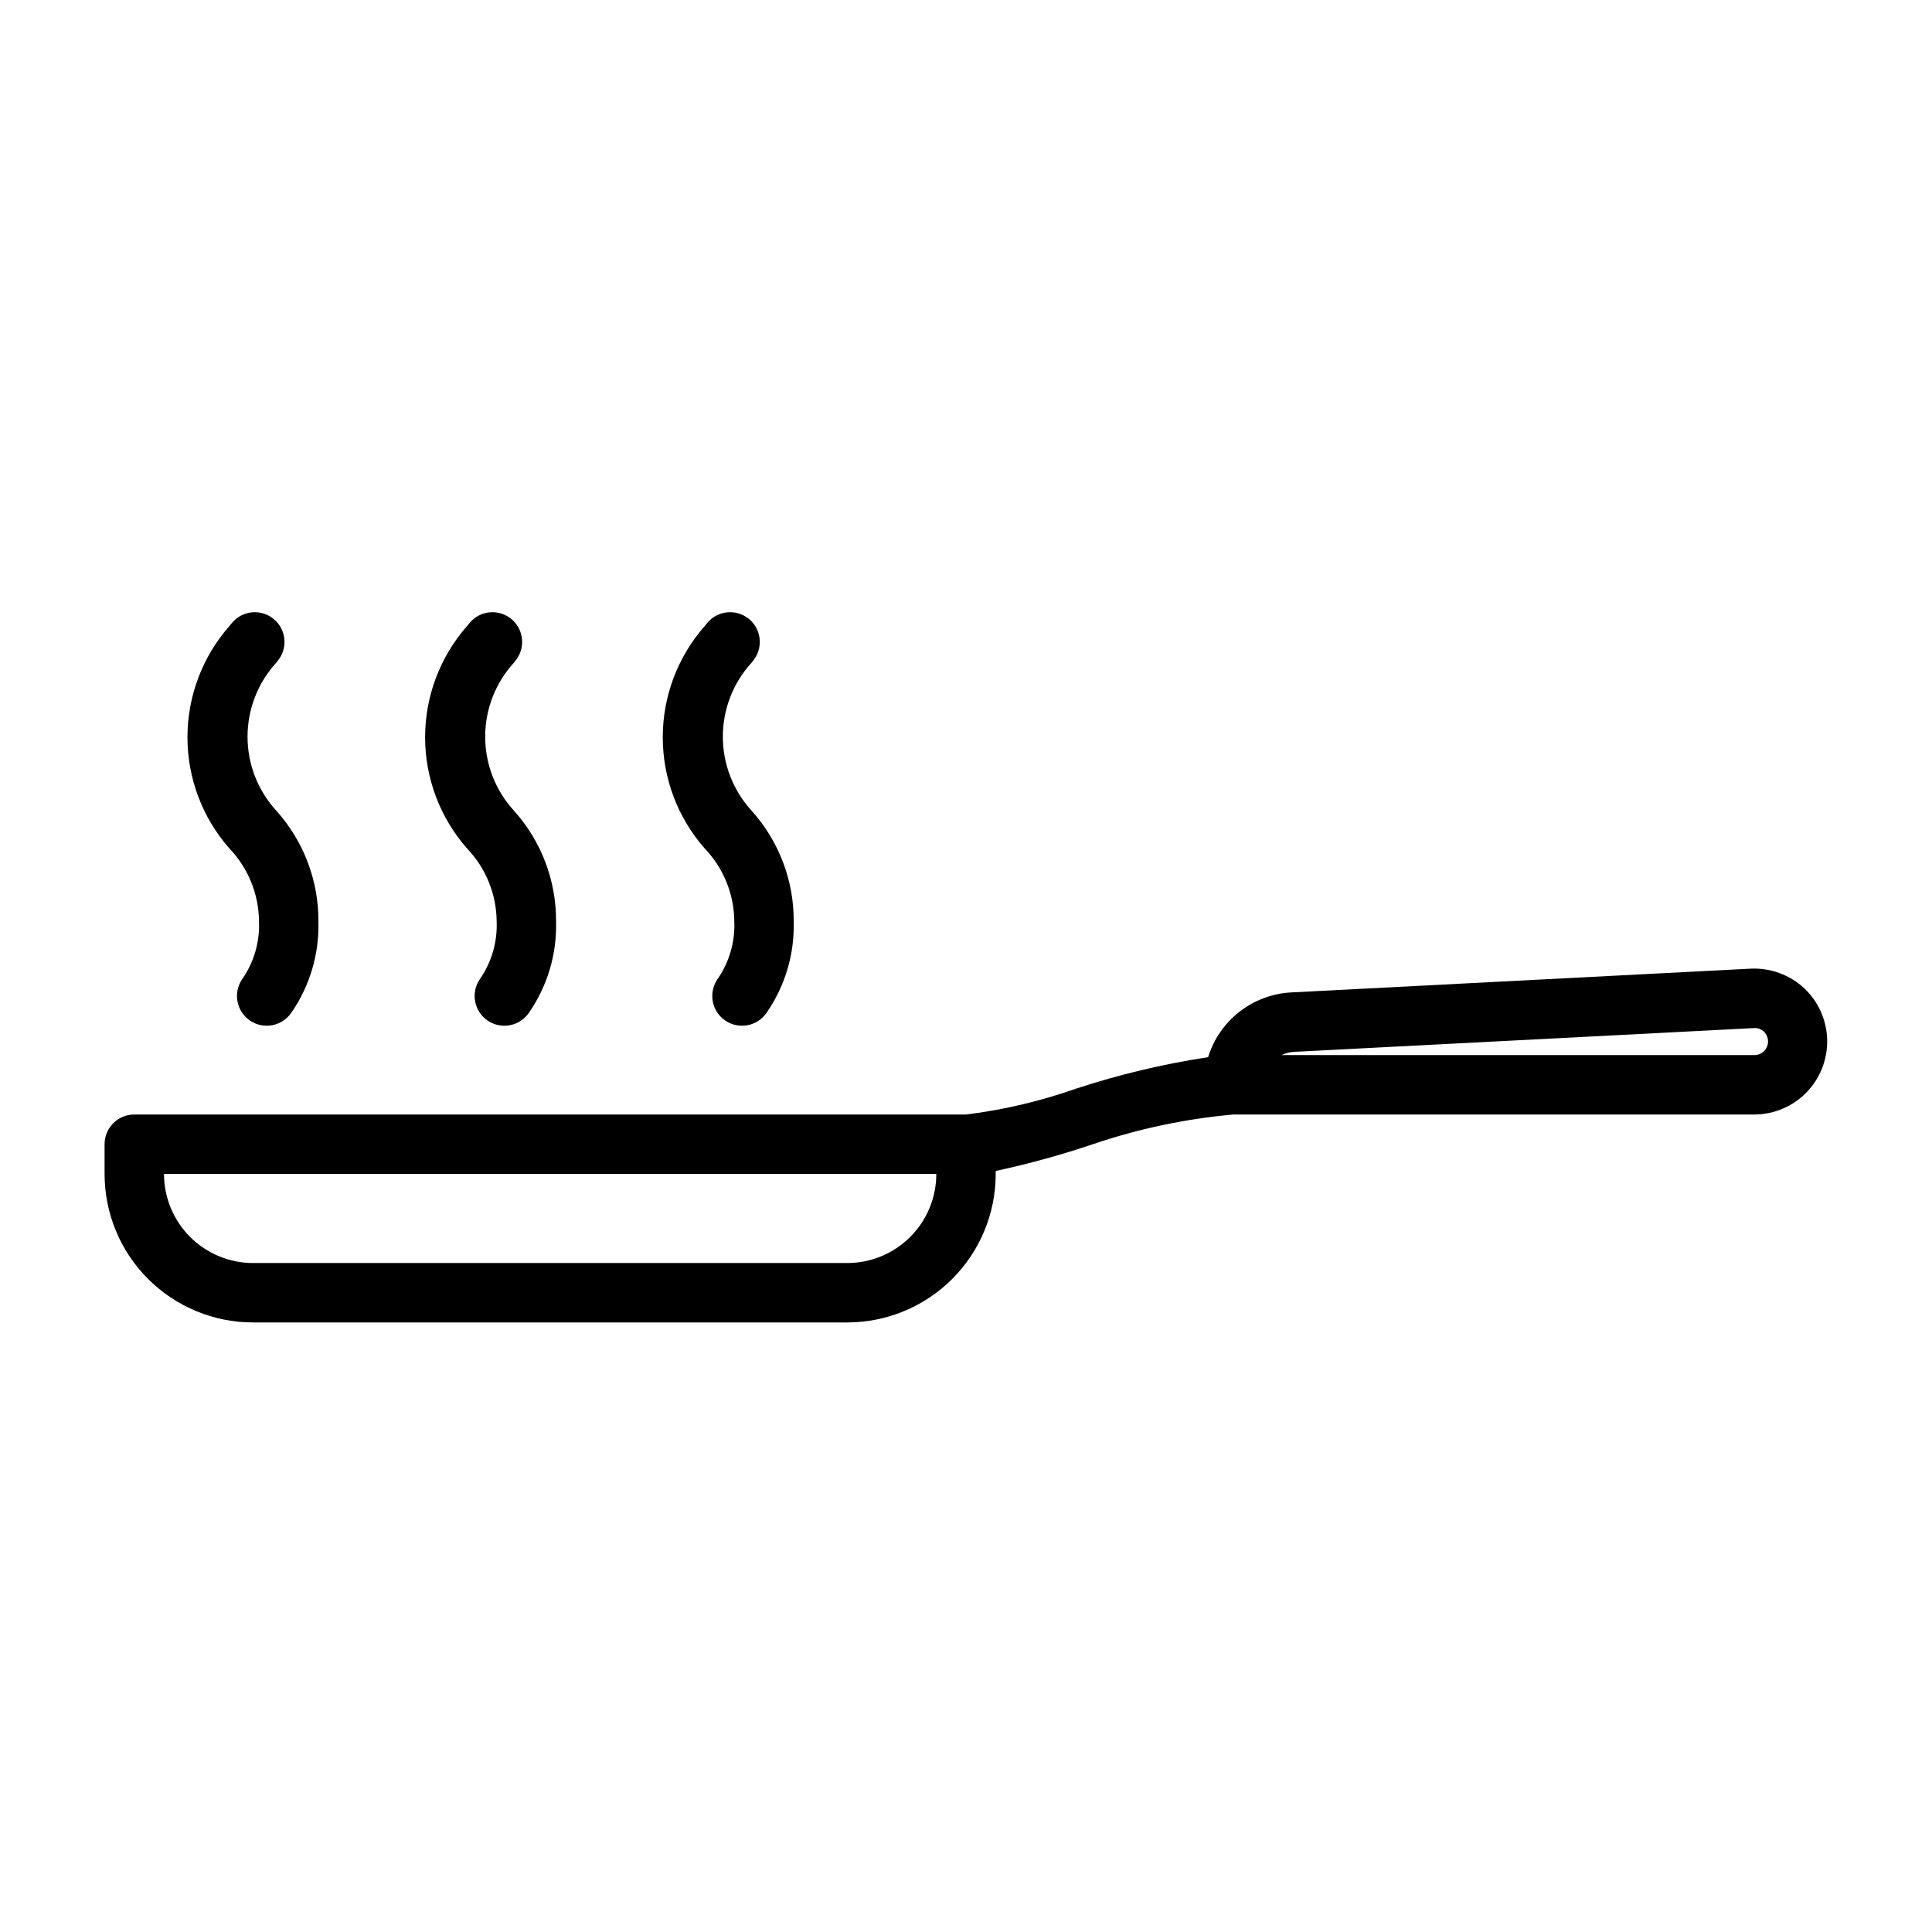
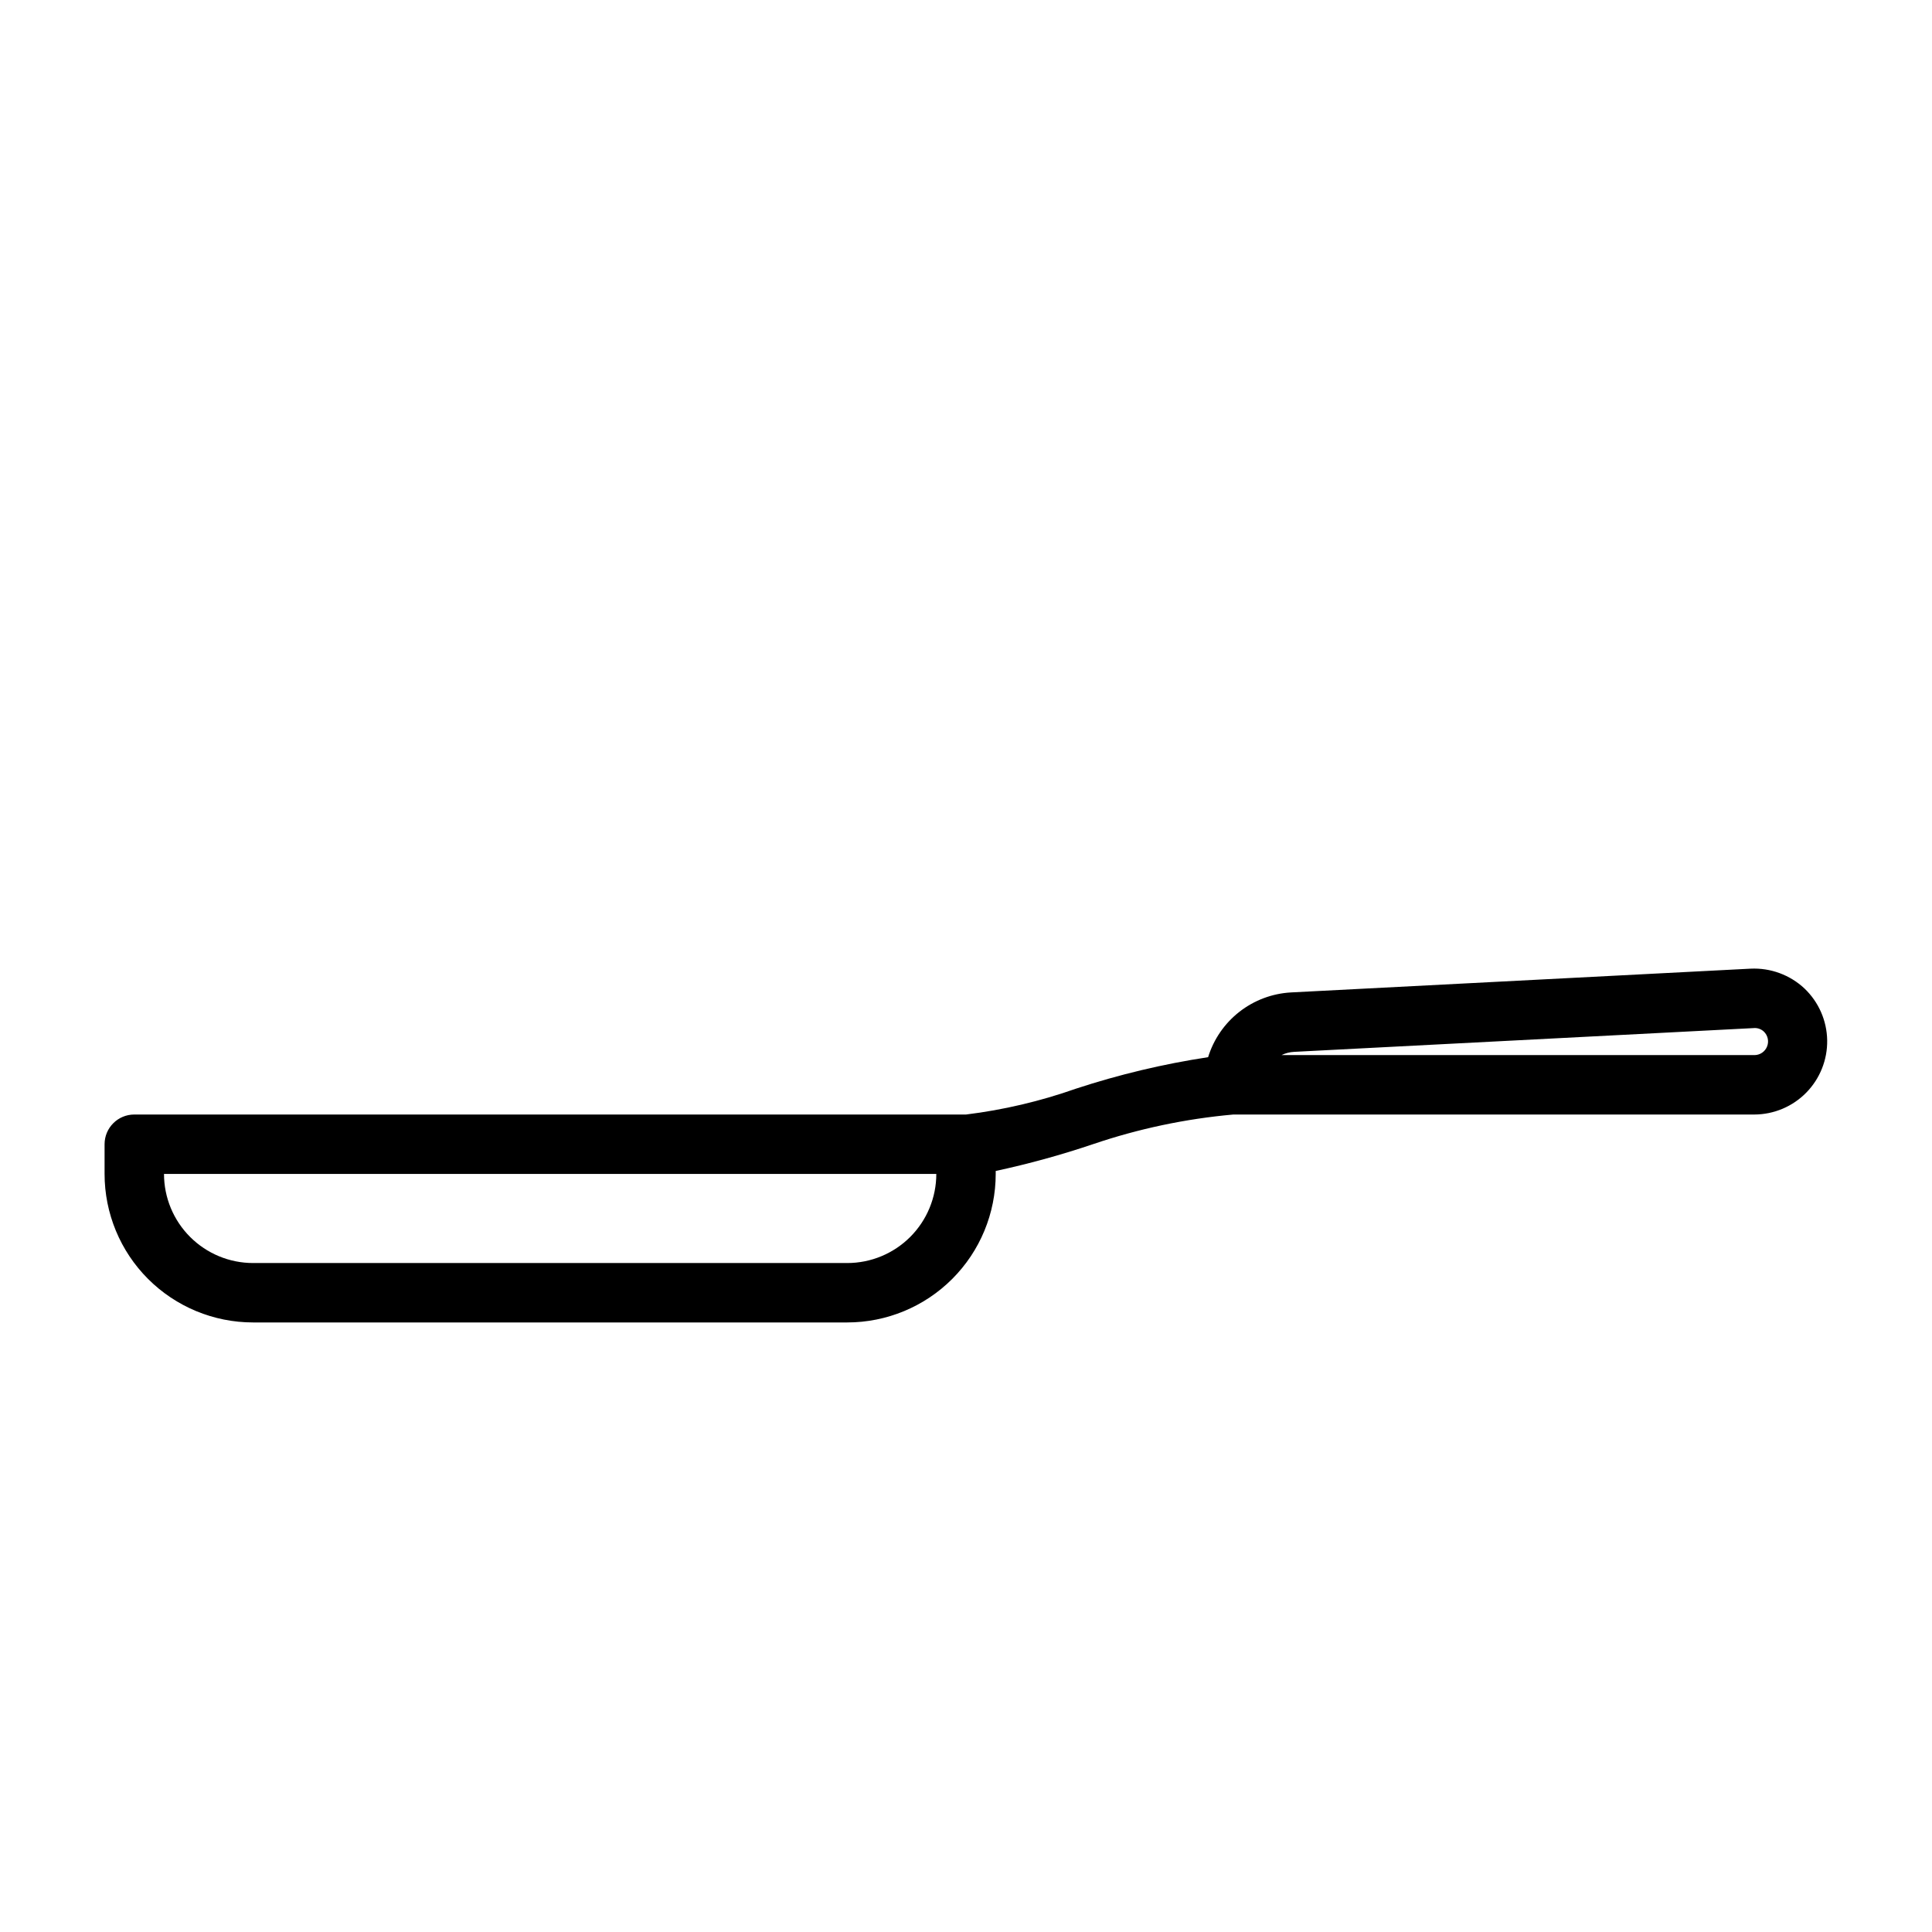
<svg xmlns="http://www.w3.org/2000/svg" fill="#000000" width="800px" height="800px" version="1.1" viewBox="144 144 512 512">
  <g>
-     <path d="m275.62 388.19c0.223 5.469-1.355 10.859-4.488 15.348-2.434 3.609-1.48 8.508 2.125 10.945 3.609 2.434 8.508 1.48 10.941-2.125 4.883-7.07 7.391-15.504 7.164-24.09 0.082-10.828-3.875-21.297-11.098-29.363-4.941-5.363-7.684-12.387-7.684-19.68 0-7.293 2.742-14.316 7.684-19.68l0.707-0.945c2.402-3.461 1.652-8.199-1.699-10.75-3.356-2.551-8.121-2.012-10.816 1.227l-0.707 0.867v-0.004c-7.148 8.145-11.09 18.609-11.09 29.441 0 10.836 3.941 21.301 11.09 29.441 5 5.211 7.816 12.141 7.871 19.367z" />
-     <path d="m212.64 388.19c0.223 5.469-1.352 10.859-4.488 15.348-2.434 3.609-1.48 8.508 2.125 10.945 3.609 2.434 8.508 1.48 10.945-2.125 4.879-7.07 7.387-15.504 7.16-24.09 0.082-10.828-3.875-21.297-11.098-29.363-4.941-5.363-7.684-12.387-7.684-19.68 0-7.293 2.742-14.316 7.684-19.68l0.707-0.945c2.402-3.461 1.652-8.199-1.699-10.75-3.352-2.551-8.121-2.012-10.816 1.227l-0.707 0.867v-0.004c-7.148 8.145-11.09 18.609-11.09 29.441 0 10.836 3.941 21.301 11.09 29.441 5 5.211 7.82 12.141 7.871 19.367z" />
-     <path d="m338.6 388.19c0.223 5.469-1.355 10.859-4.488 15.348-2.434 3.609-1.484 8.508 2.125 10.945 3.609 2.434 8.508 1.48 10.941-2.125 4.879-7.07 7.391-15.504 7.164-24.09 0.082-10.828-3.875-21.297-11.098-29.363-4.941-5.363-7.684-12.387-7.684-19.68 0-7.293 2.742-14.316 7.684-19.68l0.707-0.945c2.402-3.461 1.652-8.199-1.699-10.75-3.356-2.551-8.121-2.012-10.816 1.227l-0.707 0.867v-0.004c-7.148 8.145-11.09 18.609-11.09 29.441 0 10.836 3.941 21.301 11.09 29.441 5 5.211 7.816 12.141 7.871 19.367z" />
    <path d="m622.23 405.98c-3.863-3.629-9.035-5.531-14.328-5.273l-121.78 6.297c-4.973 0.277-9.746 2.07-13.672 5.137-3.926 3.066-6.82 7.266-8.289 12.023-11.891 1.805-23.605 4.598-35.031 8.348-9.434 3.328-19.199 5.625-29.125 6.848h-220.42c-4.348 0-7.871 3.523-7.871 7.871v7.871c0 10.441 4.144 20.453 11.527 27.832 7.383 7.383 17.395 11.527 27.832 11.527h157.44c10.438 0 20.449-4.144 27.832-11.527 7.379-7.379 11.527-17.391 11.527-27.832v-0.789 0.004c8.707-1.871 17.301-4.234 25.742-7.086 12.051-4.098 24.551-6.742 37.234-7.871h138.07c5.18-0.016 10.141-2.109 13.766-5.809 3.629-3.703 5.621-8.703 5.535-13.883-0.09-5.18-2.246-10.109-5.996-13.688zm-253.71 72.738h-157.44c-6.266 0-12.27-2.488-16.699-6.918-4.43-4.43-6.918-10.434-6.918-16.699h204.67c0 6.266-2.488 12.27-6.914 16.699-4.43 4.43-10.438 6.918-16.699 6.918zm240.41-55.105h-125.32c1.059-0.516 2.211-0.809 3.387-0.863l121.78-6.297v-0.004c0.984-0.078 1.961 0.266 2.676 0.945 1.047 1.02 1.383 2.562 0.848 3.922-0.531 1.359-1.828 2.266-3.289 2.297z" />
  </g>
</svg>